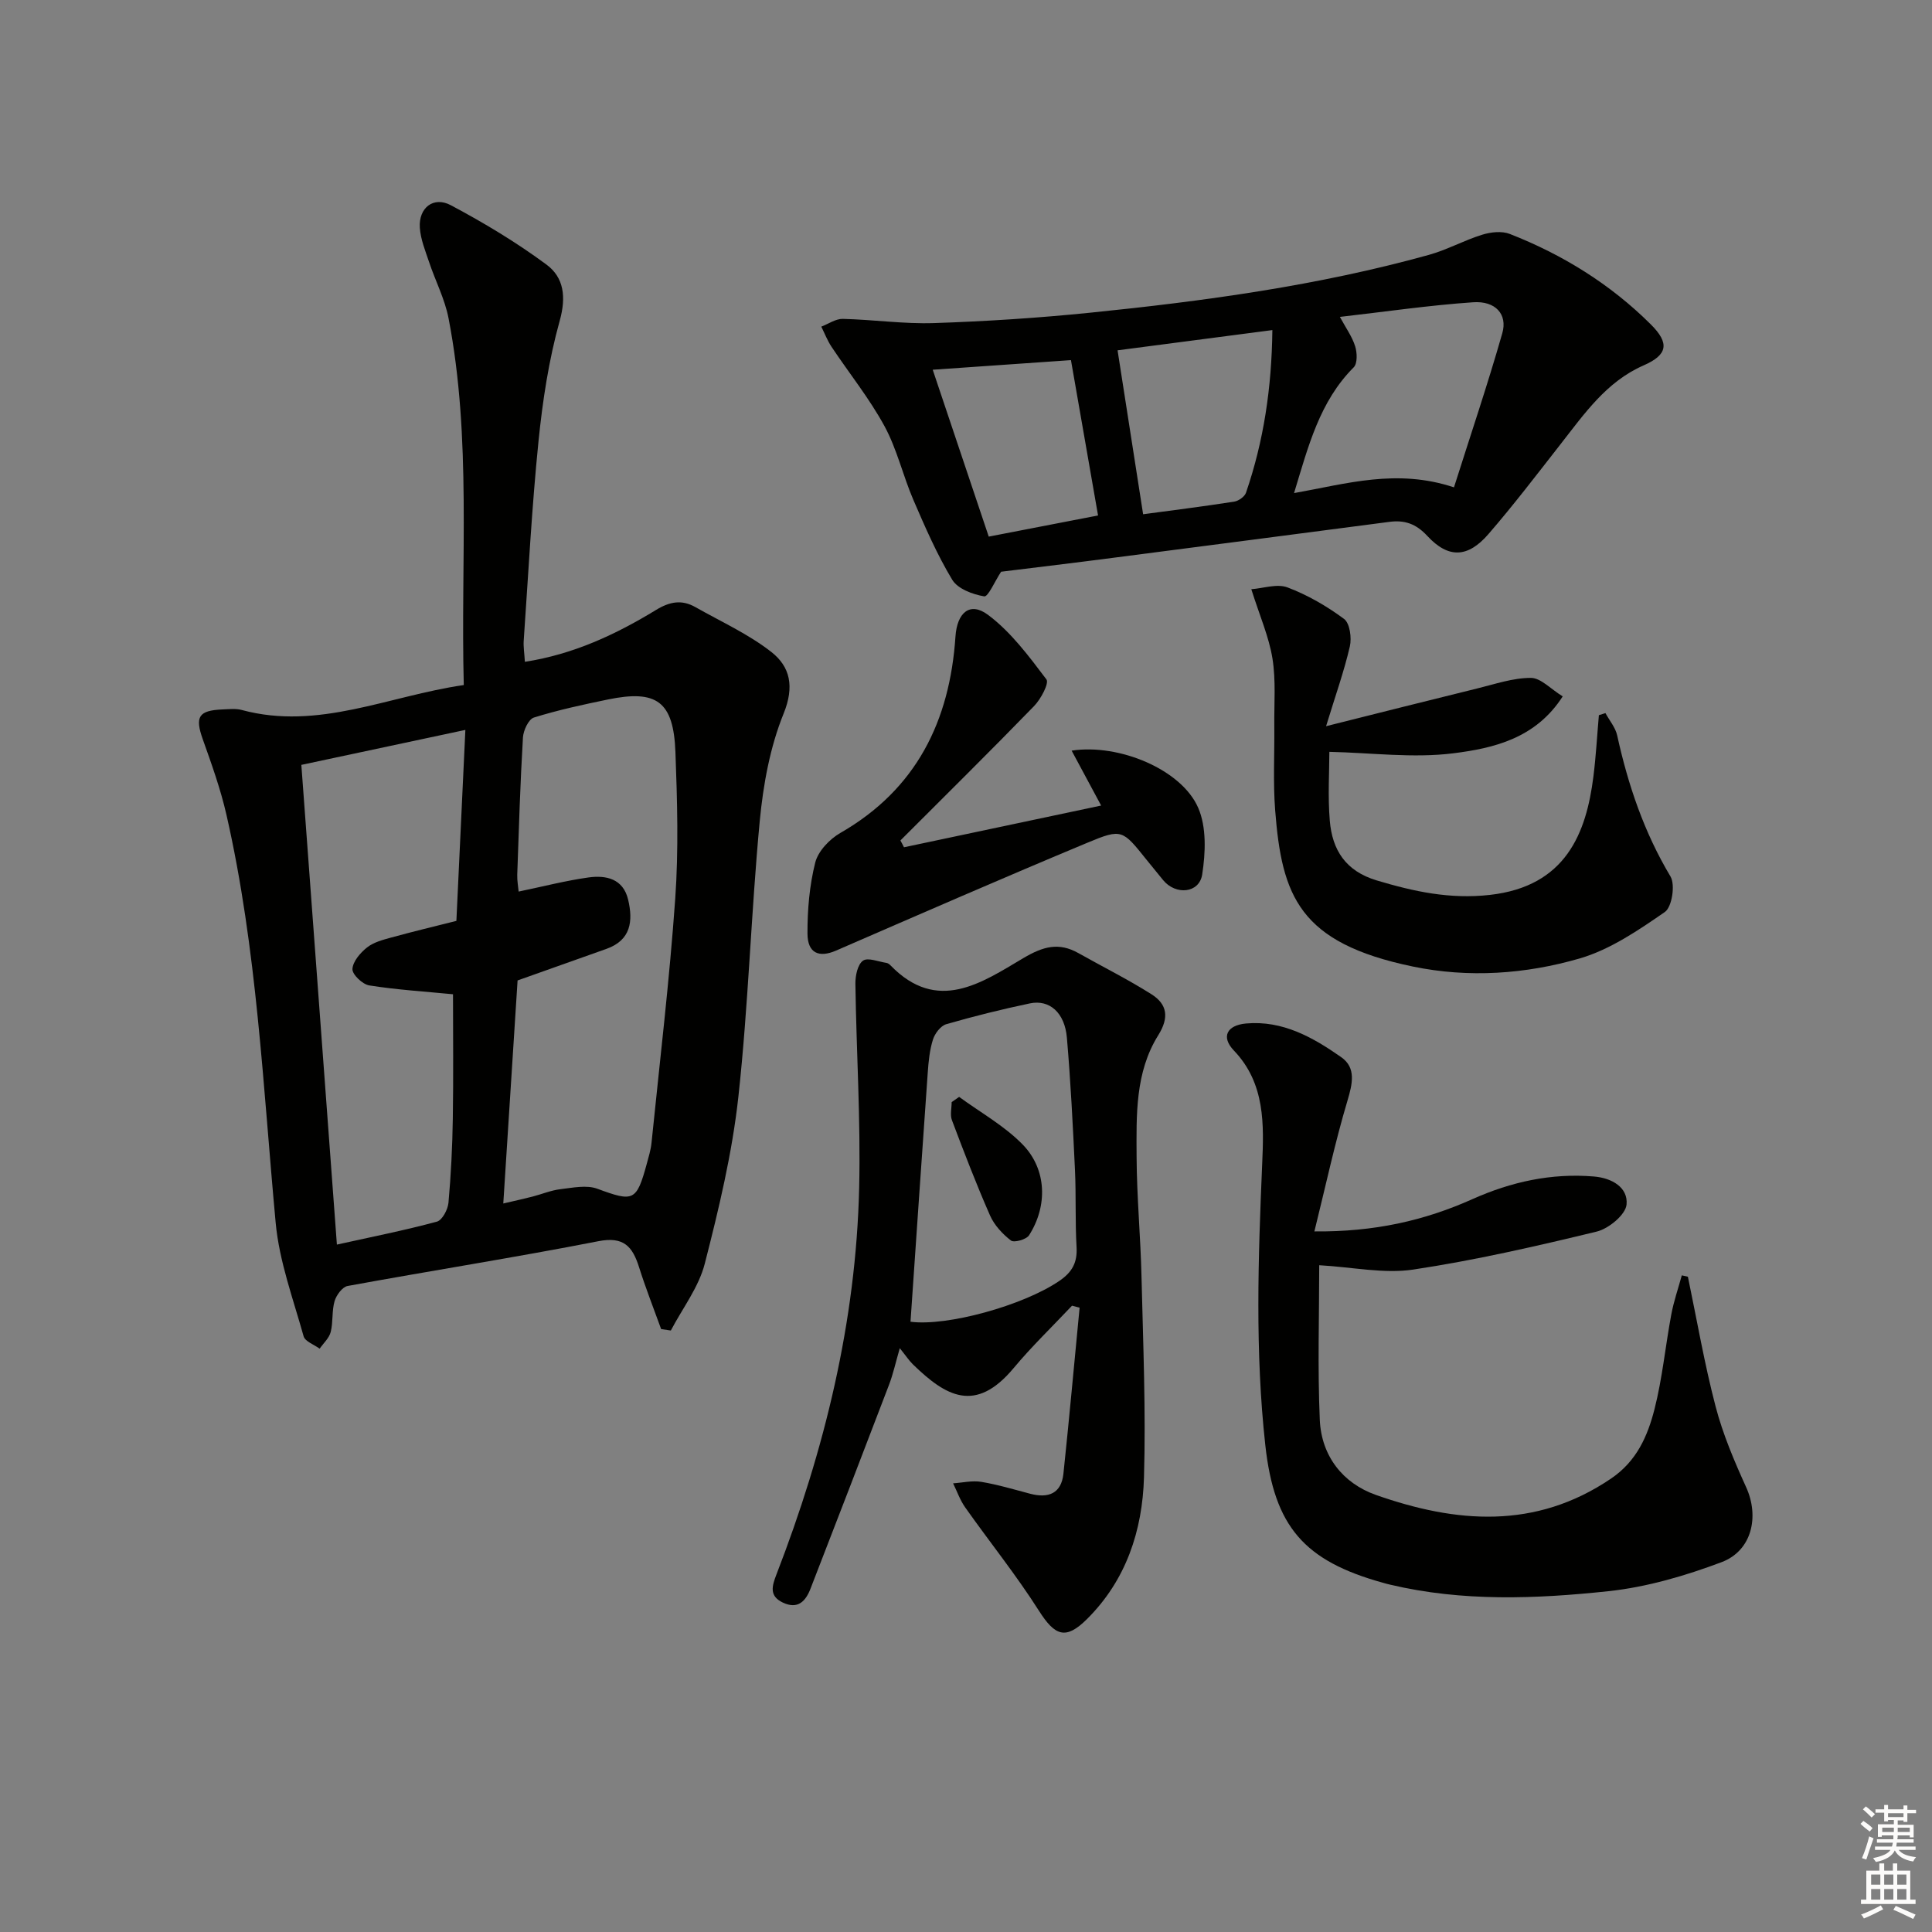
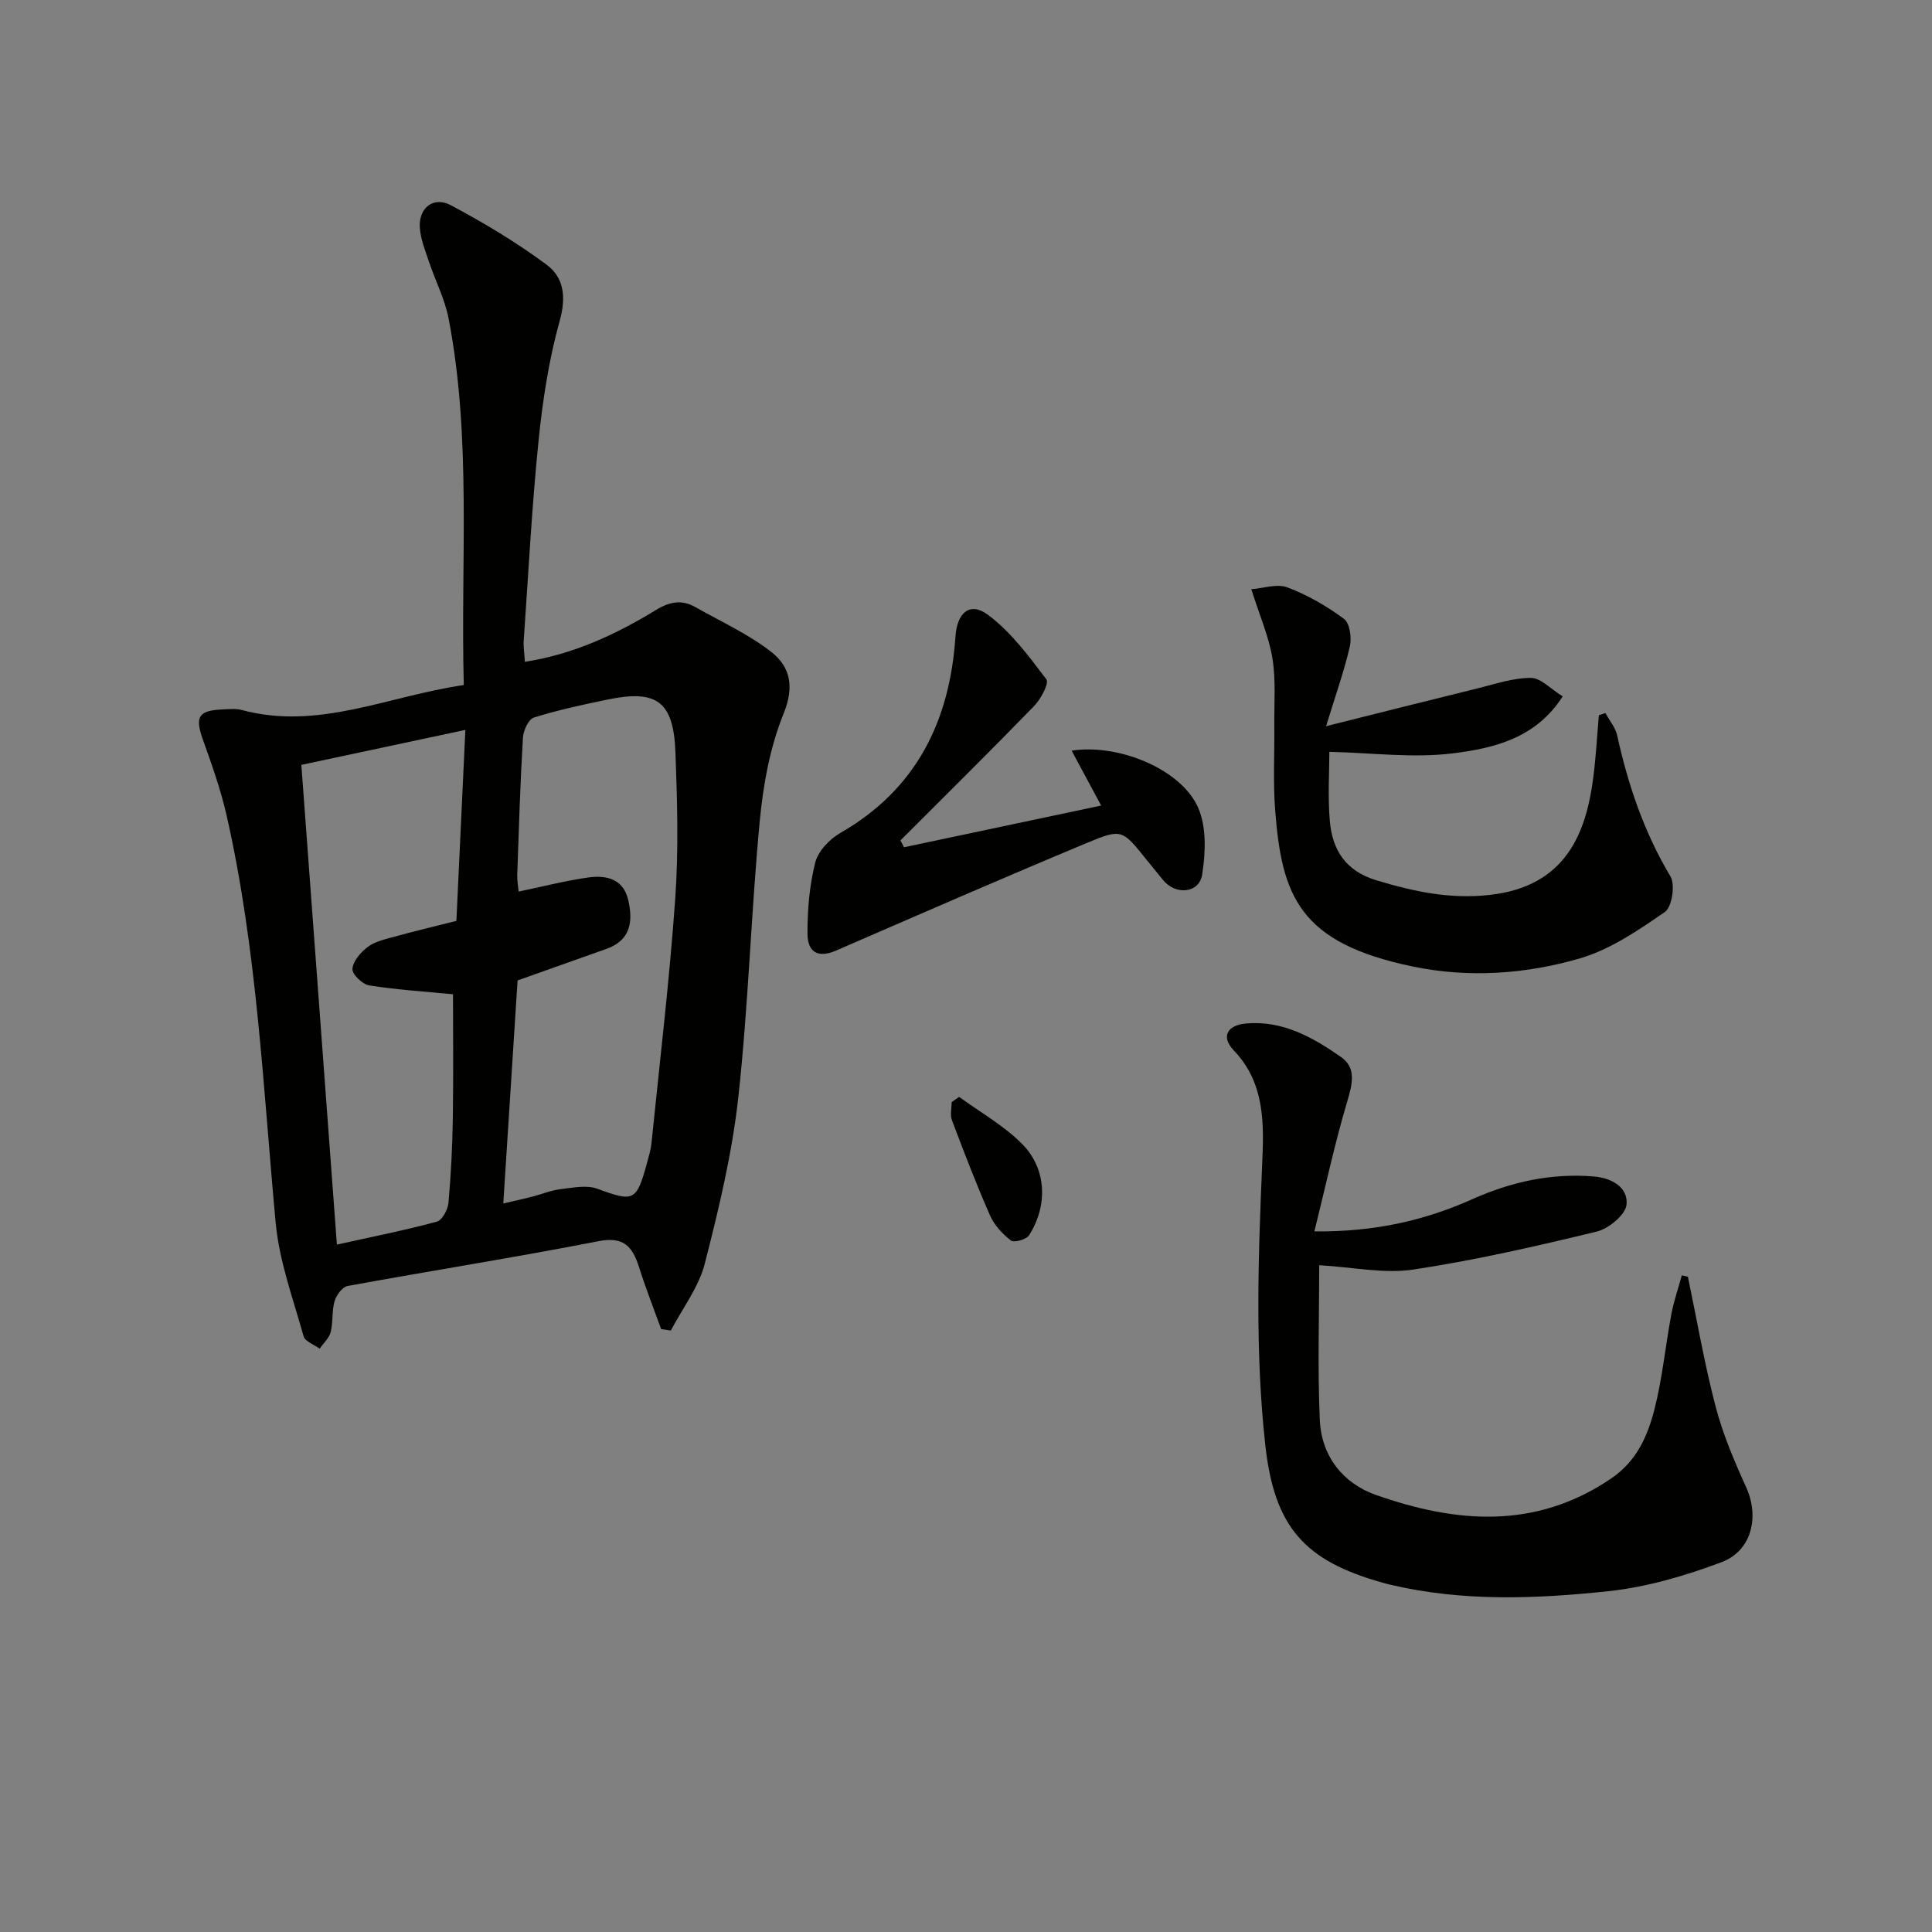
<svg xmlns="http://www.w3.org/2000/svg" enable-background="new 0 0 400 400" viewBox="0 0 400 400">
  <rect x="0" y="0" width="400" height="400" fill="#808080" stroke="none" />
  <g fill="#010100">
    <path d="m96.02 141.83c-.67-25.85 1.66-51.03-3.15-75.92-.77-4-2.74-7.77-4.04-11.68-.78-2.32-1.75-4.69-1.91-7.09-.27-4.1 2.82-6.57 6.42-4.65 6.85 3.64 13.57 7.68 19.8 12.29 3.61 2.67 4.12 6.69 2.74 11.64-2.26 8.1-3.54 16.55-4.39 24.95-1.39 13.72-2.1 27.5-3.06 41.26-.09 1.3.14 2.62.24 4.39 10.05-1.55 18.83-5.66 27.14-10.73 2.88-1.75 5.34-2.19 8.17-.59 5.29 3 10.95 5.56 15.7 9.27 3.92 3.06 4.83 7.17 2.56 12.77-2.82 6.95-4.22 14.69-4.94 22.22-1.8 19.02-2.35 38.16-4.43 57.14-1.28 11.64-4.04 23.18-6.96 34.55-1.26 4.89-4.62 9.23-7.02 13.82-.67-.1-1.34-.2-2.01-.3-1.54-4.27-3.21-8.49-4.57-12.81-1.35-4.27-3.16-6.42-8.43-5.38-17.25 3.37-34.62 6.1-51.92 9.27-1.08.2-2.33 1.9-2.69 3.14-.59 2.03-.28 4.32-.8 6.38-.32 1.27-1.5 2.32-2.29 3.46-1.15-.85-3.02-1.49-3.32-2.57-2.17-7.76-5.04-15.52-5.78-23.45-2.63-28.27-3.86-56.69-10.19-84.49-1.21-5.31-3.07-10.5-4.9-15.64-1.66-4.66-.92-6 4.1-6.2 1.33-.05 2.74-.22 3.98.12 15.86 4.27 30.3-2.9 45.95-5.17zm8.18 107.34c2.56-.6 4.32-.98 6.06-1.43 1.93-.5 3.81-1.3 5.77-1.53 2.54-.3 5.41-.92 7.65-.09 7.46 2.75 8.1 2.62 10.22-5.14.39-1.44.84-2.89.99-4.37 1.71-16.85 3.72-33.67 4.91-50.56.71-10.07.42-20.25.04-30.36-.4-10.48-3.87-12.96-14.02-10.86-5.14 1.06-10.29 2.17-15.28 3.73-1.11.35-2.18 2.66-2.27 4.13-.56 9.46-.85 18.95-1.18 28.42-.04 1.22.2 2.44.29 3.48 5.09-1.06 9.73-2.26 14.44-2.92 3.65-.51 7.2.24 8.23 4.6 1.04 4.41.6 8.37-4.48 10.18-6.05 2.16-12.11 4.3-18.41 6.54-.97 15.08-1.94 30.29-2.96 46.18zm-7.85-98.05c-12.19 2.6-23.15 4.93-33.96 7.24 2.46 33.21 4.87 65.71 7.36 99.32 7.26-1.61 14.04-2.95 20.7-4.75 1.11-.3 2.27-2.5 2.4-3.91.52-5.78.81-11.6.9-17.41.14-8.71.04-17.43.04-25.76-5.89-.57-11.66-.93-17.34-1.83-1.39-.22-3.53-2.26-3.48-3.38.07-1.56 1.62-3.37 3.01-4.47 1.37-1.09 3.28-1.59 5.03-2.07 4.44-1.22 8.92-2.29 13.48-3.44.61-13.02 1.21-25.76 1.86-39.54z" />
-     <path d="m207.27 118.37c-1.32 2-2.69 5.24-3.5 5.1-2.39-.4-5.5-1.56-6.63-3.45-3.15-5.23-5.61-10.9-8.04-16.53-2.16-5.02-3.39-10.51-5.98-15.27-3.13-5.75-7.31-10.94-10.96-16.42-.86-1.29-1.42-2.77-2.12-4.17 1.48-.57 2.98-1.64 4.45-1.61 6.31.15 12.62 1.08 18.9.87 10.79-.36 21.59-1.06 32.33-2.15 23.63-2.4 47.16-5.6 70.11-11.97 3.78-1.05 7.3-3.02 11.06-4.18 1.77-.55 4.06-.8 5.71-.15 10.95 4.29 20.81 10.39 29.18 18.72 3.93 3.91 3.5 6.31-1.49 8.49-7.7 3.37-12.24 9.99-17.16 16.27-4.91 6.28-9.75 12.63-14.96 18.65-4.27 4.94-8.3 5.1-12.67.38-2.35-2.54-4.72-3.32-7.87-2.9-19.09 2.49-38.18 4.99-57.27 7.45-7.73 1.01-15.48 1.93-23.09 2.87zm60.65-16.28c10.92-1.94 21.25-5.12 33.11-1.19 3.43-10.83 6.98-21.31 10.01-31.93 1.11-3.91-1.43-6.71-6.05-6.39-9.16.63-18.27 1.97-27.58 3.03 1.23 2.28 2.53 4.07 3.16 6.08.42 1.33.5 3.56-.3 4.36-7.08 7.1-9.39 16.32-12.35 26.04zm-4.49-33.75c-11.65 1.53-22.55 2.95-32.05 4.19 1.81 11.61 3.52 22.59 5.29 33.94 5.81-.78 12.34-1.6 18.85-2.61.91-.14 2.17-1.03 2.45-1.85 3.67-10.69 5.32-21.71 5.46-33.67zm-58.72 42.76c8.2-1.59 15.74-3.04 22.63-4.38-1.95-11.16-3.78-21.68-5.61-32.16-9.14.63-18.52 1.28-28.62 1.99 3.83 11.42 7.62 22.71 11.6 34.55z" />
-     <path d="m221.95 270.33c-4.04 4.29-8.31 8.39-12.08 12.91-7.92 9.49-14.06 5.84-20.85-.75-.79-.77-1.41-1.72-2.73-3.36-.88 3.04-1.38 5.36-2.22 7.56-5.37 14.09-10.81 28.16-16.26 42.22-1.02 2.64-2.64 4.34-5.72 2.89-2.87-1.36-2.28-3.39-1.33-5.84 9.96-25.75 16.47-52.32 17.12-80.01.33-14.08-.58-28.18-.78-42.27-.02-1.65.45-3.98 1.57-4.78 1-.72 3.2.21 4.87.46.3.05.62.28.84.52 9.69 9.99 18.85 3.6 27.47-1.5 4.11-2.43 7.34-3.35 11.44-1.04 5.04 2.84 10.23 5.42 15.11 8.51 3.27 2.07 3.7 4.81 1.4 8.49-4.8 7.68-4.52 16.54-4.48 25.16.04 8.31.83 16.61 1.02 24.93.33 13.81.91 27.64.51 41.44-.32 11.01-3.69 21.3-11.82 29.36-4.39 4.36-6.62 3.47-9.93-1.74-4.69-7.38-10.21-14.24-15.27-21.4-1.06-1.5-1.68-3.31-2.5-4.98 1.95-.13 3.95-.62 5.82-.31 3.43.57 6.78 1.58 10.16 2.47 3.75.98 6.42-.05 6.86-4.15 1.21-11.45 2.24-22.92 3.35-34.38-.52-.15-1.04-.28-1.57-.41zm-33.44 3.32c7.5 1 23.32-3.33 30.84-8.47 2.64-1.8 3.73-3.8 3.54-7-.31-5.31-.08-10.65-.33-15.97-.43-9.12-.89-18.25-1.67-27.35-.44-5.19-3.59-7.97-7.66-7.12-5.82 1.22-11.61 2.66-17.32 4.31-1.16.34-2.35 1.91-2.75 3.17-.69 2.18-.92 4.55-1.08 6.86-1.22 17.16-2.38 34.34-3.57 51.57z" />
    <path d="m273.13 261.95c0 10.42-.35 21.24.12 32.03.33 7.45 4.76 13.12 11.62 15.53 16.56 5.83 33 7.24 48.67-3.38 5.33-3.61 7.58-8.8 9.01-14.39 1.63-6.4 2.25-13.06 3.47-19.57.51-2.75 1.44-5.42 2.18-8.12.42.09.84.19 1.26.28 1.87 8.97 3.42 18.02 5.74 26.88 1.5 5.74 3.87 11.3 6.33 16.72 2.74 6.04 1.22 13.12-5.1 15.5-7.52 2.83-15.48 5.16-23.43 6.01-15.04 1.6-30.21 2.19-45.17-1.35-.49-.11-.97-.24-1.45-.38-16.4-4.53-22.55-11.65-24.41-28.49-2.14-19.38-1.48-38.77-.65-58.21.35-8.04.68-16.69-5.85-23.5-2.71-2.83-1.47-5.25 2.53-5.61 7.58-.67 13.85 2.89 19.69 6.98 3.12 2.19 2.33 5.5 1.28 9.03-2.58 8.64-4.47 17.48-6.84 27.04 12.43.12 22.8-2.24 32.74-6.69 8.01-3.58 16.31-5.41 25.12-4.68 3.78.31 7.11 2.29 6.77 5.81-.2 2.11-3.7 5-6.19 5.6-12.56 3.04-25.2 5.94-37.97 7.86-6.06.91-12.46-.5-19.47-.9z" />
    <path d="m323.54 144.18c-5.59 8.72-14.31 10.73-22.63 11.78-8.35 1.05-16.98-.11-25.68-.3 0 3.99-.34 9.16.09 14.27.51 6.03 3.25 10.41 9.71 12.35 7.71 2.31 15.17 3.93 23.43 3 15.79-1.77 19.98-12.87 21.44-24.53.53-4.21.76-8.45 1.13-12.68.45-.14.91-.29 1.36-.43.83 1.54 2.07 2.98 2.43 4.62 2.26 10.29 5.58 20.08 11.04 29.21 1.02 1.72.3 6.33-1.17 7.35-5.49 3.79-11.31 7.77-17.61 9.61-11.22 3.26-23.01 4.08-34.57 1.68-23.56-4.89-27.12-14.61-28.5-32.34-.45-5.79-.12-11.64-.18-17.47-.05-4.66.35-9.4-.38-13.96-.72-4.47-2.61-8.75-4.38-14.35 2.47-.18 5.33-1.19 7.5-.37 4.15 1.57 8.13 3.87 11.7 6.52 1.2.89 1.61 3.92 1.2 5.7-1.19 5.15-2.98 10.16-4.92 16.51 11.01-2.76 21.14-5.32 31.28-7.81 3.69-.9 7.42-2.2 11.13-2.19 2.06.01 4.12 2.32 6.58 3.83z" />
    <path d="m187.16 175.42c13.5-2.86 27-5.72 40.82-8.64-2.18-4.06-4.09-7.61-6.11-11.37 9.8-1.5 22.76 3.91 26.2 11.83 1.75 4.01 1.53 9.32.83 13.82-.61 3.9-5.47 4.32-8.07 1.18-1.16-1.41-2.31-2.83-3.46-4.25-4.95-6.17-5.08-6.5-12.19-3.53-17.45 7.27-34.77 14.83-52.11 22.36-3.49 1.51-5.87.55-5.89-3.52-.02-4.93.41-9.98 1.61-14.73.6-2.36 2.97-4.84 5.2-6.12 15.77-9.06 22.66-23.2 23.83-40.68.33-4.87 2.95-7.3 6.74-4.47 4.74 3.54 8.47 8.57 12.09 13.36.6.79-1.17 4.11-2.58 5.55-9.1 9.37-18.41 18.55-27.65 27.8.26.46.5.93.74 1.41z" />
    <path d="m198.58 227.1c4.44 3.25 9.4 6 13.18 9.89 4.99 5.15 5.16 12.73 1.29 18.77-.56.87-3.1 1.57-3.74 1.08-1.75-1.35-3.45-3.18-4.33-5.18-2.85-6.48-5.39-13.1-7.89-19.73-.42-1.1-.06-2.49-.06-3.75.52-.36 1.04-.72 1.55-1.08z" />
  </g>
-   <path d="m385.2 377.6.6-.6c.6.4 1.3.9 1.9 1.5l-.6.7c-.8-.6-1.4-1.1-1.9-1.6zm.3 7.1c.6-1.4 1.1-2.9 1.5-4.5.3.1.6.3.9.4-.5 1.4-1 2.9-1.5 4.4zm.2-10.1.6-.6c.7.5 1.3 1.1 1.9 1.6l-.7.7c-.6-.6-1.2-1.2-1.8-1.7zm8.4-.8h.8v.9h1.8v.7h-1.8v1.8h-.8v-.3h-1.2v.9h3.3v2.6h-.8v-.4h-2.5c0 .3 0 .6-.1.8h3.4v.7h-3.5c0 .3-.1.6-.1.8h4v.7h-3.5c.7.9 1.9 1.3 3.6 1.5-.2.2-.4.5-.6.9-1.9-.3-3.2-1.1-3.8-2.3-.5 1.1-1.8 2-3.9 2.4-.2-.3-.4-.5-.6-.8 1.9-.4 3.1-.9 3.6-1.7h-3.2v-.7h3.5c.1-.2.1-.5.2-.8h-3.3v-.7h3.4c0-.2 0-.5 0-.8h-2.4v.3h-.8v-2.6h3.3v-.9h-1.2v.3h-.8v-1.8h-1.8v-.7h1.8v-.9h.8v.9h3.2zm-4.4 5.5h2.4c0-.3 0-.6 0-.9h-2.4zm1.2-3.1h3.2v-.8h-3.2zm4.4 2.2h-2.4v.9h2.5v-.9z" fill="#fcfbfa" />
-   <path d="m389.2 385.8h.9v1.5h1.8v-1.5h.9v1.5h2.7v6h1.1v.9h-11.3v-.9h1.1v-6h2.7v-1.5zm.2 8.7.5.8c-1.2.6-2.5 1.3-4 1.9-.2-.3-.3-.6-.6-.8 1.6-.6 3-1.3 4.1-1.9zm-2-4.3h1.9v-2.1h-1.9zm0 3.1h1.9v-2.2h-1.9zm2.7-3.1h1.9v-2.1h-1.9zm0 3.1h1.9v-2.2h-1.9zm2.4 1.3c1.4.6 2.7 1.2 4.1 1.8l-.5.9c-1.5-.7-2.8-1.4-4.1-1.9zm2.2-6.5h-1.9v2.1h1.9zm-1.9 5.2h1.9v-2.2h-1.9z" fill="#fcfbfa" />
</svg>